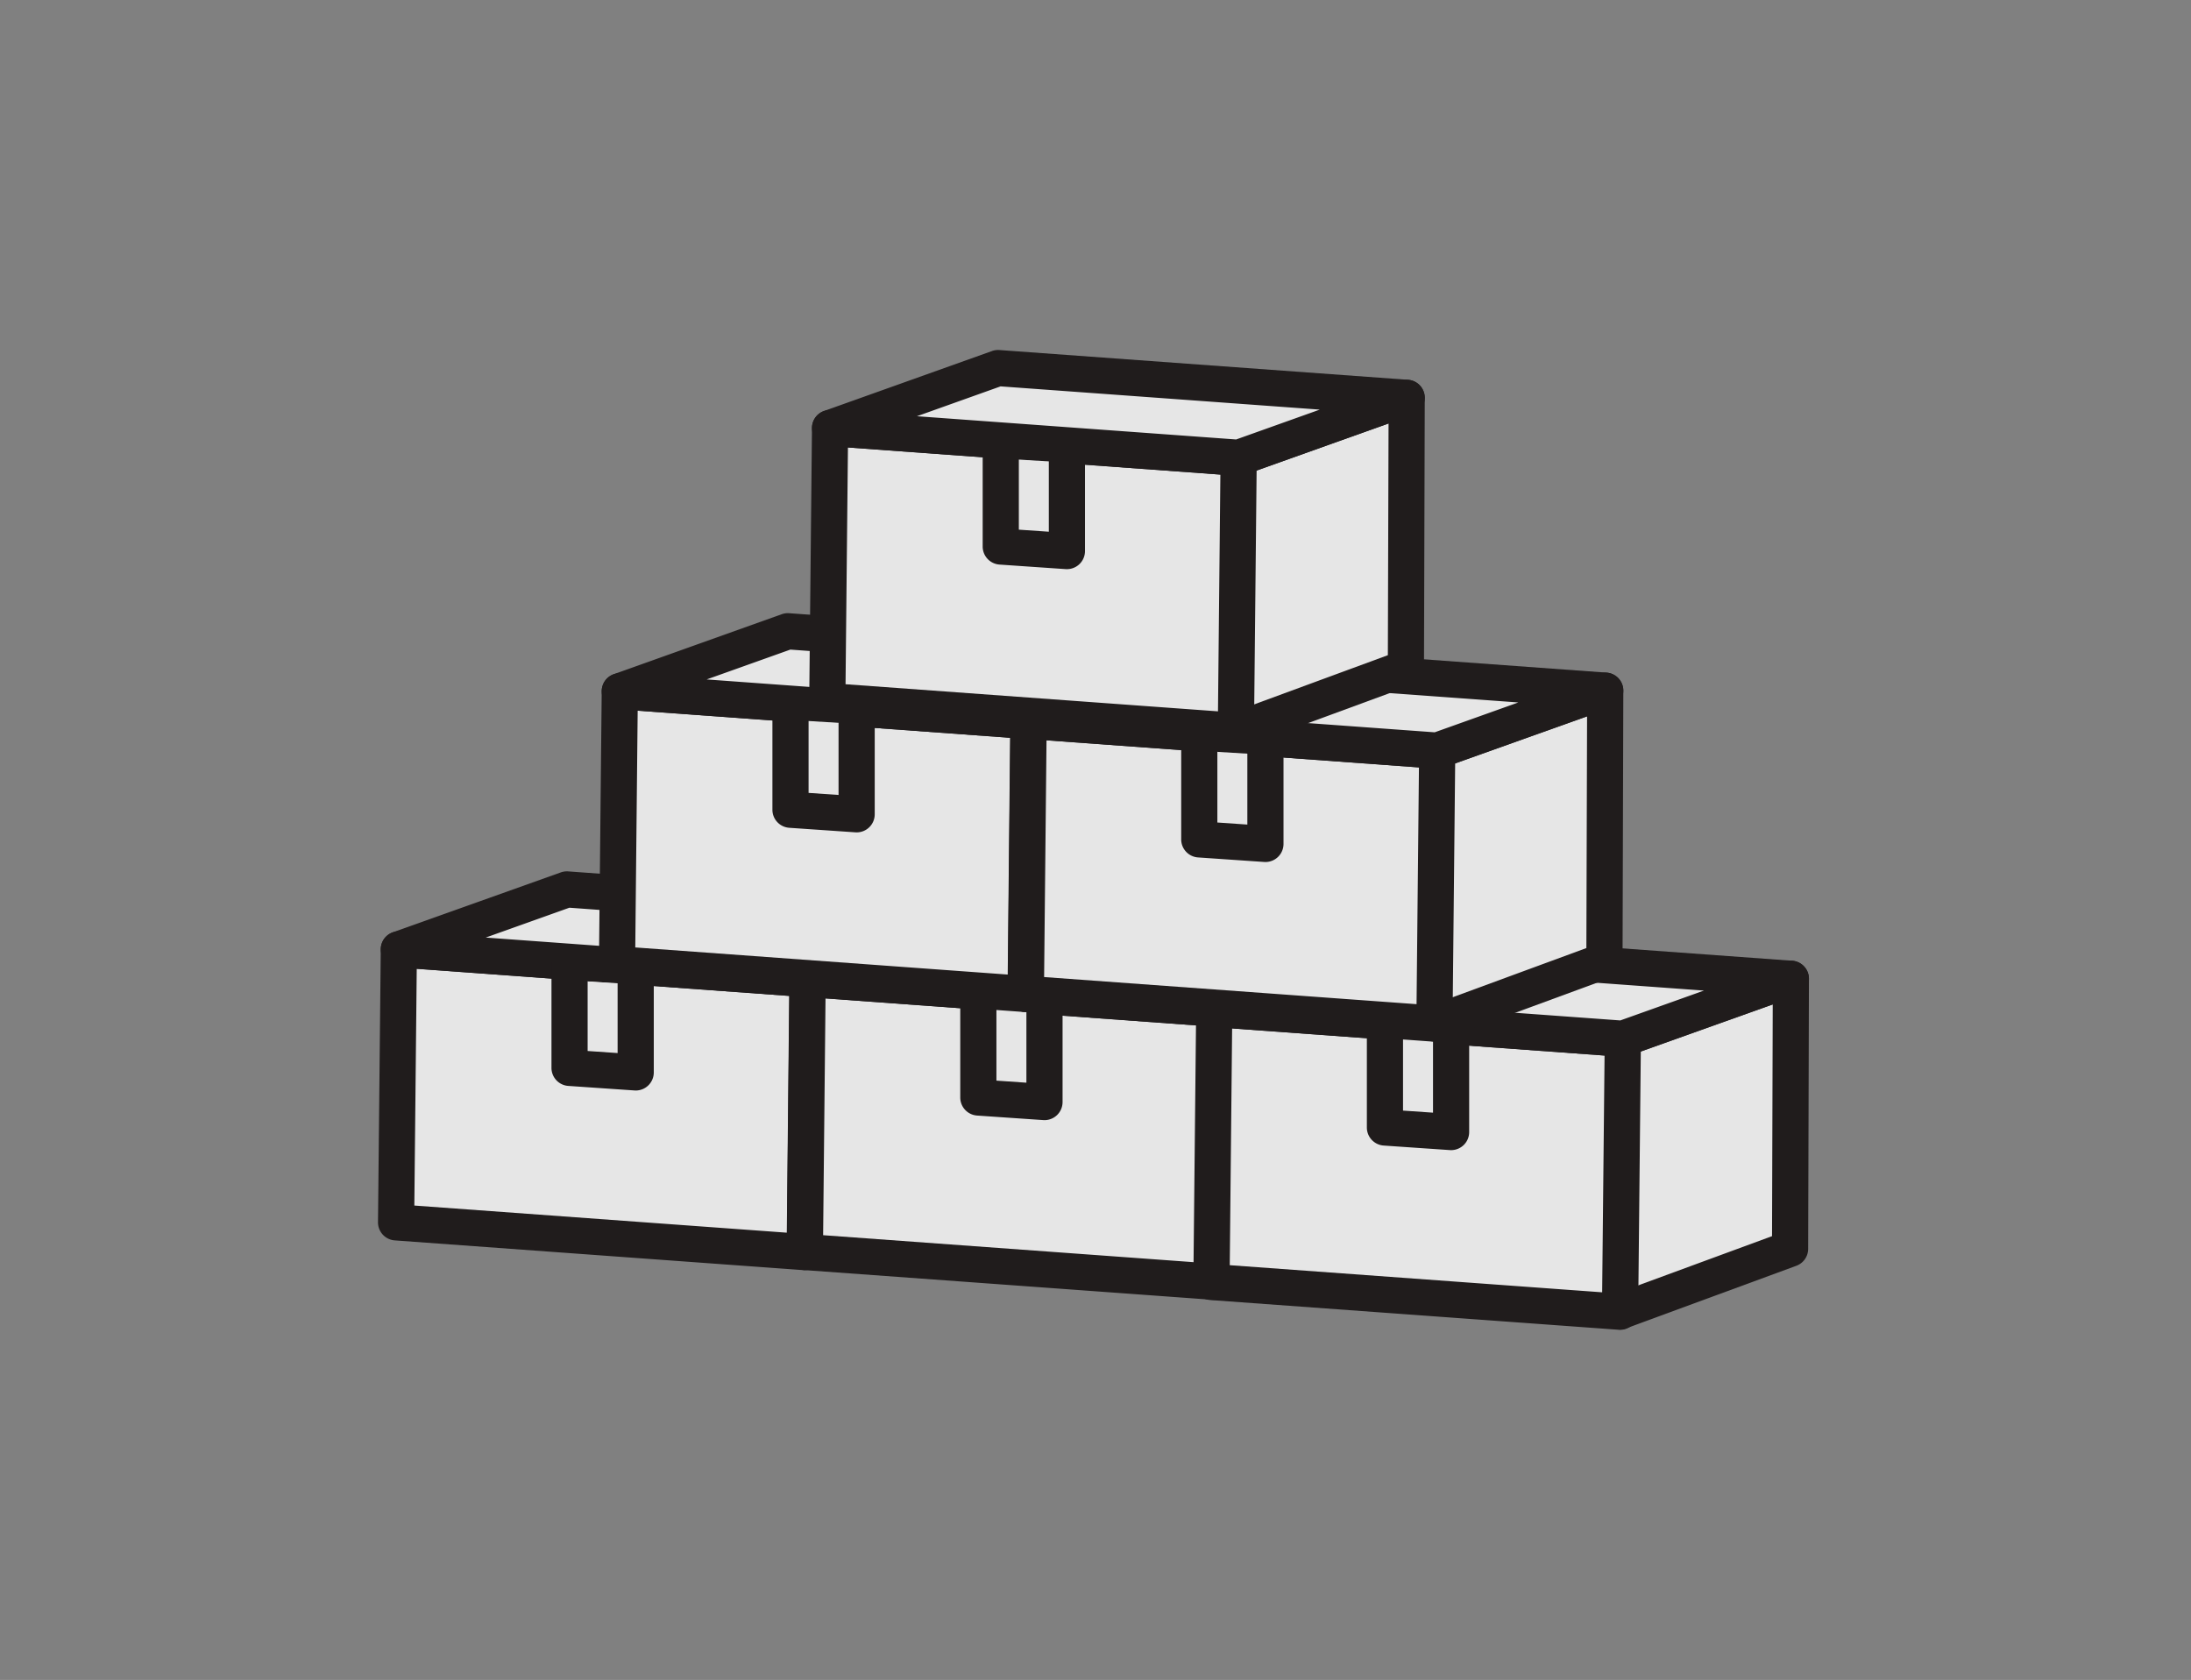
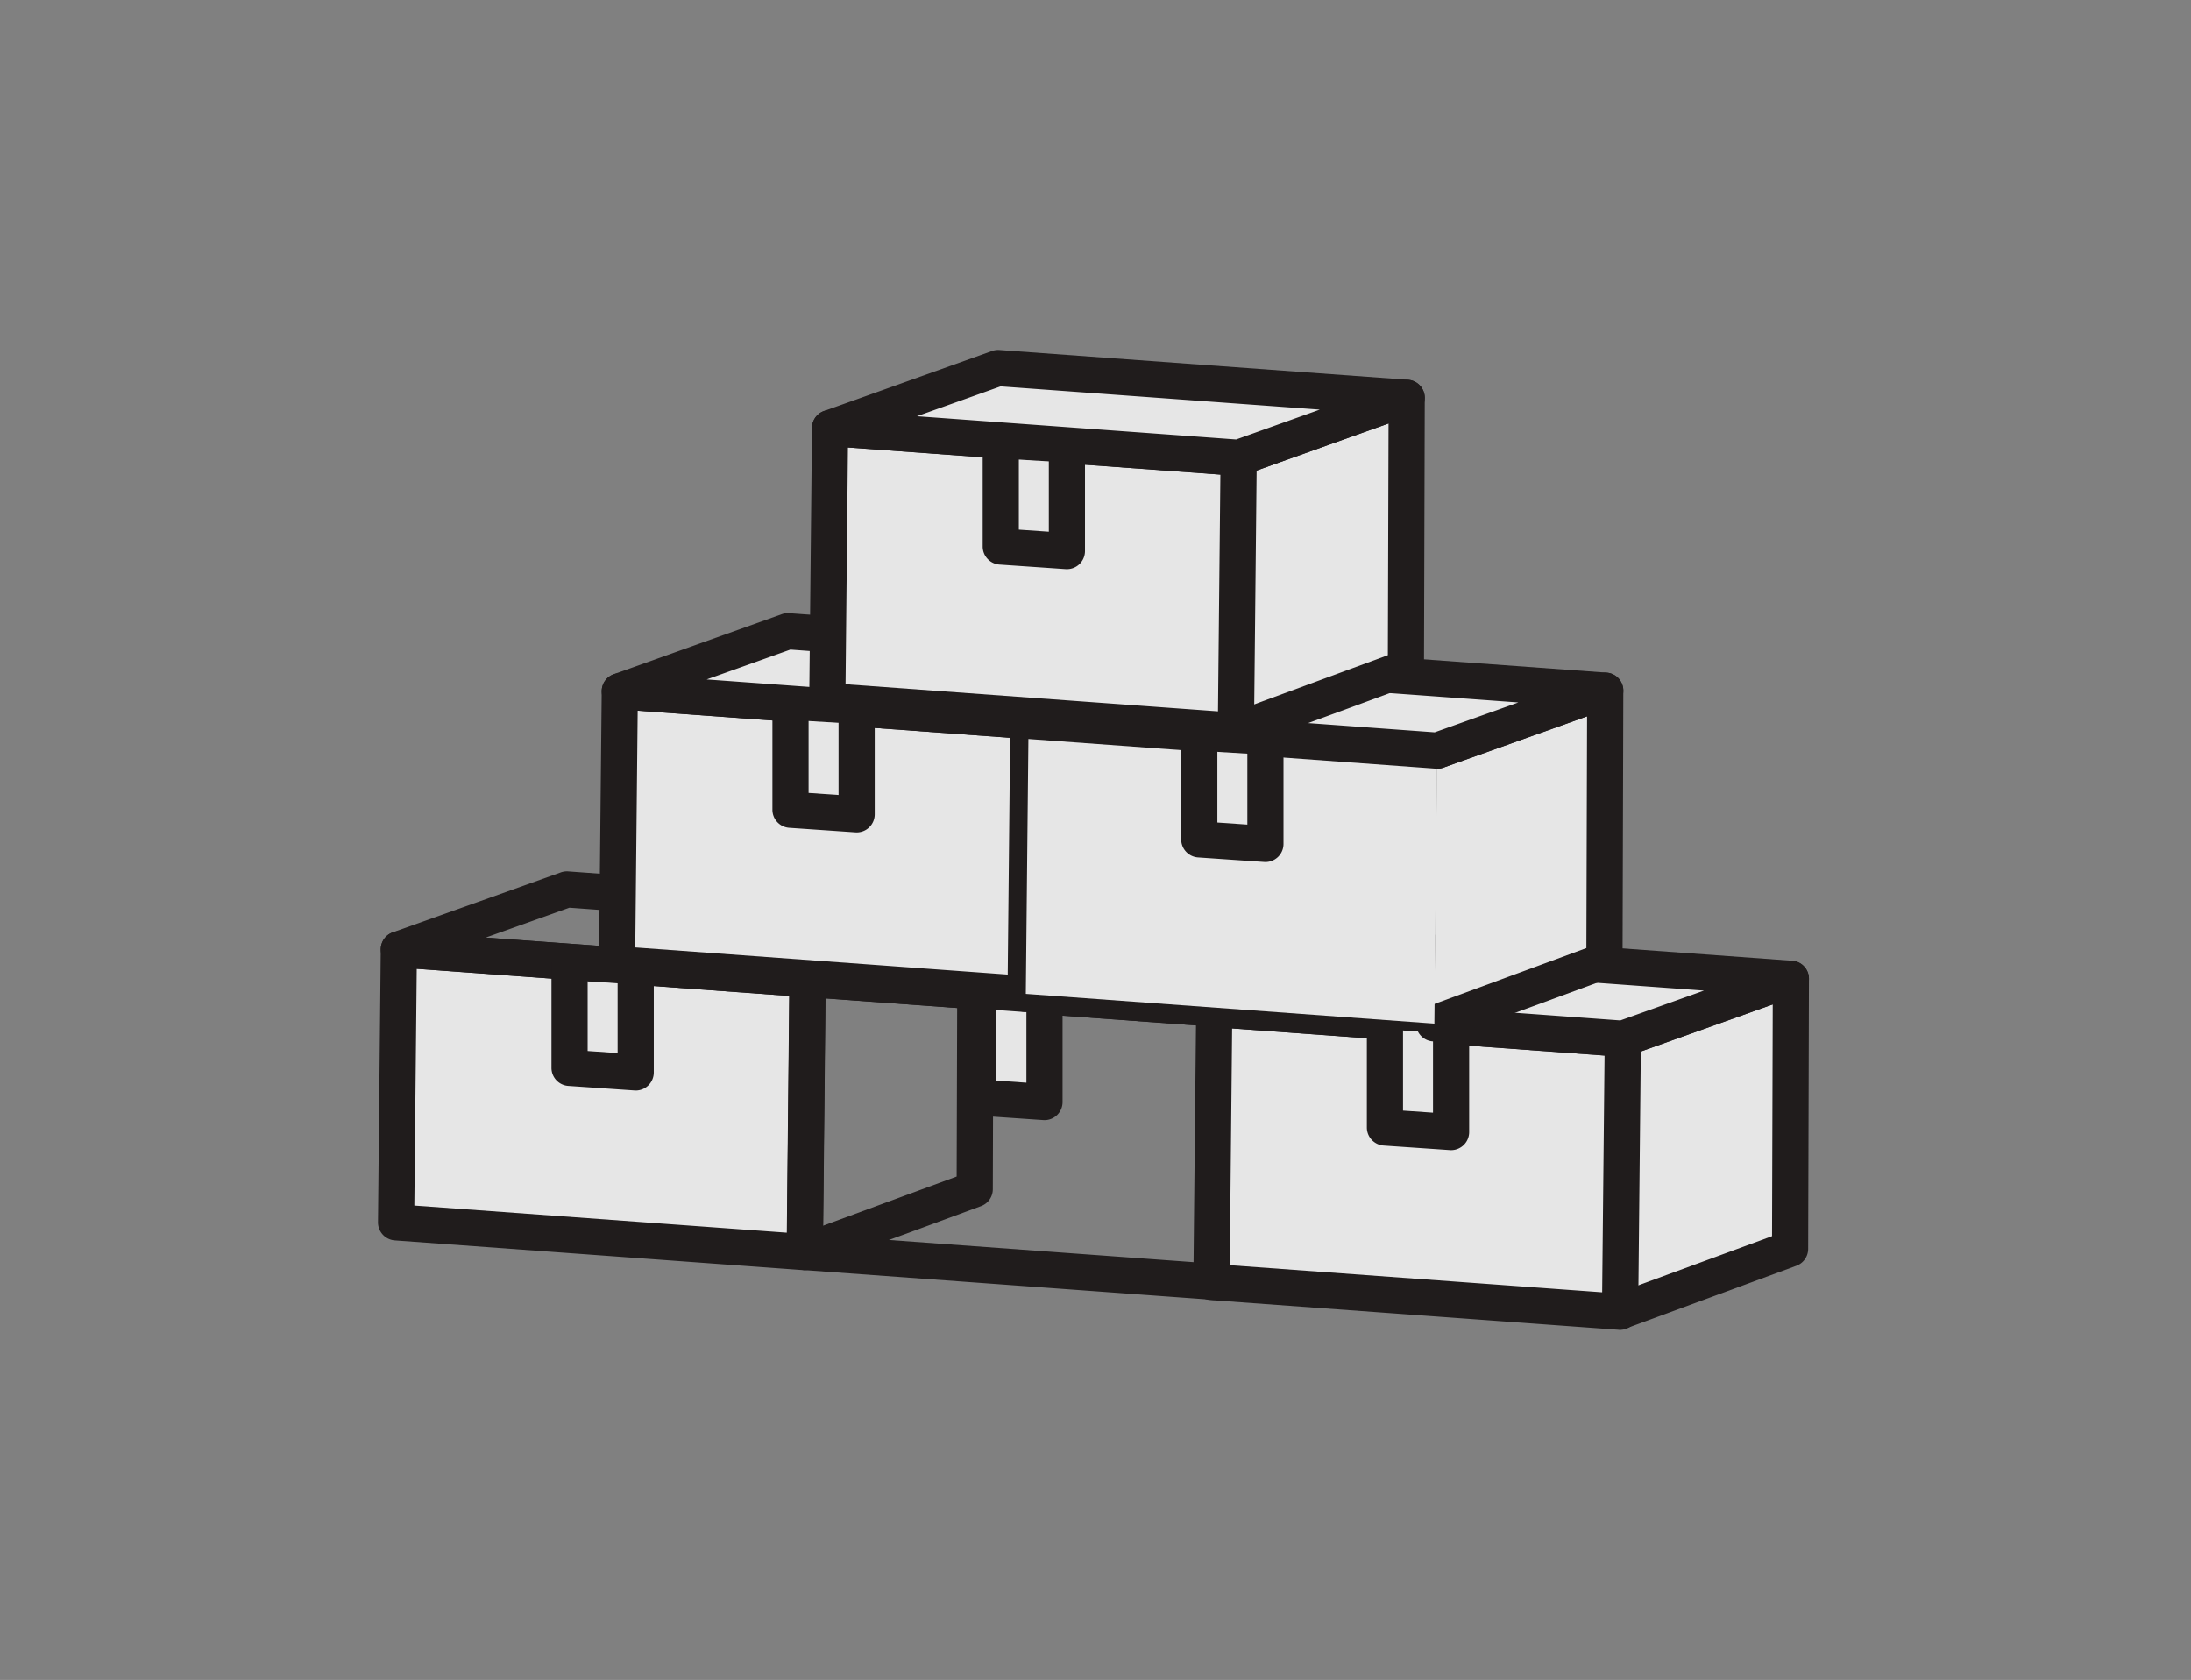
<svg xmlns="http://www.w3.org/2000/svg" width="313" height="240">
  <rect width="100%" height="100%" fill="#808080" stroke="none" />
  <defs>
    <clipPath id="a">
      <path fill="none" d="M0 0h204.42v139.98H0z" data-name="長方形 1269" />
    </clipPath>
  </defs>
  <g data-name="グループ 2224">
    <g data-name="グループ 2136" opacity=".8">
      <path fill="#fff" d="m115.347 139.878-.395 39-58.368-4.25.395-39Z" data-name="パス 18" />
      <g data-name="グループ 2135">
        <g clip-path="url(#a)" data-name="グループ 2134" transform="translate(54 50)">
          <path fill="#070203" d="M60.952 131.462q-.094.002-.188-.007L2.4 127.206a2.583 2.583 0 0 1-2.4-2.603l.395-39a2.583 2.583 0 0 1 2.77-2.55l58.368 4.249a2.584 2.584 0 0 1 2.4 2.6l-.4 39a2.58 2.58 0 0 1-2.582 2.557m-55.76-9.232 53.209 3.876.343-33.824-53.21-3.874Z" data-name="パス 19" />
          <path fill="#070203" d="M60.906 131.423a2.583 2.583 0 0 1-.892-5.008l22.65-8.331.099-33.105-20.544 7.331a2.583 2.583 0 0 1-1.736-4.866l24.006-8.567a2.583 2.583 0 0 1 3.452 2.44l-.111 38.578a2.58 2.58 0 0 1-1.691 2.417l-24.335 8.951a2.6 2.6 0 0 1-.892.16" data-name="パス 20" />
-           <path fill="#fff" d="m85.353 81.312-24.006 8.567-58.368-4.25 24.006-8.567Z" data-name="パス 21" />
          <path fill="#070203" d="M61.346 92.461q-.093.002-.187-.007L2.791 88.205a2.583 2.583 0 0 1-.68-5.01l24.006-8.562a2.6 2.6 0 0 1 1.056-.143l58.368 4.243a2.584 2.584 0 0 1 .68 5.01L62.214 92.31a2.6 2.6 0 0 1-.868.15m-45.957-8.518 45.6 3.32 11.952-4.265-45.6-3.319Z" data-name="パス 22" />
          <path fill="#fff" d="M27.368 90.064v14.009l9.449.648.036-14.089Z" data-name="パス 23" />
          <path fill="#070203" d="M36.815 105.79q-.088.001-.177-.006l-9.45-.648a2.583 2.583 0 0 1-2.406-2.578V87.583a2.583 2.583 0 0 1 5.166 0v12.564l4.283.295V88.46a2.583 2.583 0 1 1 5.166 0v14.75a2.58 2.58 0 0 1-2.583 2.583" data-name="パス 24" />
-           <path fill="#fff" d="m119.745 94.111-.395 39-58.368-4.25.395-39Z" data-name="パス 25" />
          <path fill="#070203" d="M119.349 135.695q-.093.002-.188-.007l-58.368-4.249a2.583 2.583 0 0 1-2.395-2.6l.395-39a2.583 2.583 0 0 1 2.77-2.55l58.368 4.249a2.583 2.583 0 0 1 2.4 2.6l-.395 39a2.58 2.58 0 0 1-2.583 2.557m-55.764-9.233 53.206 3.874.342-33.824-53.206-3.879Z" data-name="パス 26" />
          <path fill="#070203" d="M119.305 135.658a2.583 2.583 0 0 1-.892-5.008l22.649-8.331.1-33.106-20.55 7.33a2.583 2.583 0 1 1-1.736-4.866l24.006-8.567a2.583 2.583 0 0 1 3.451 2.441l-.11 38.578a2.58 2.58 0 0 1-1.691 2.416l-24.336 8.951a2.6 2.6 0 0 1-.891.16" data-name="パス 27" />
          <path fill="#fff" d="m143.75 85.545-24.006 8.567-58.368-4.249 24.006-8.567Z" data-name="パス 28" />
          <path fill="#070203" d="M119.744 96.694q-.094.002-.187-.007l-58.368-4.248a2.583 2.583 0 0 1-.681-5.01l24.007-8.566a2.6 2.6 0 0 1 1.055-.143l58.368 4.248a2.583 2.583 0 0 1 .68 5.01l-24.006 8.567a2.6 2.6 0 0 1-.868.15m-45.957-8.519 45.6 3.32 11.951-4.265-45.6-3.319Z" data-name="パス 29" />
          <path fill="#fff" d="M85.762 92.784v14.009l9.449.648.036-14.088Z" data-name="パス 30" />
          <path fill="#070203" d="M95.213 110.024q-.088.001-.177-.006l-9.45-.648a2.584 2.584 0 0 1-2.406-2.578V91.817a2.583 2.583 0 1 1 5.166 0v12.564l4.283.295V92.691a2.583 2.583 0 0 1 5.166 0v14.751a2.58 2.58 0 0 1-2.583 2.583" data-name="パス 31" />
          <path fill="#fff" d="m177.835 98.397 24.006-8.567-.11 38.578-24.34 8.947" data-name="パス 32" />
          <path fill="#070203" d="M177.391 139.939a2.583 2.583 0 0 1-.892-5.008l22.649-8.331.1-33.106-20.545 7.331a2.583 2.583 0 1 1-1.736-4.866l24.007-8.567a2.583 2.583 0 0 1 3.445 2.447l-.11 38.578a2.58 2.58 0 0 1-1.691 2.416l-24.336 8.951a2.6 2.6 0 0 1-.891.16" data-name="パス 33" />
          <path fill="#fff" d="m177.831 98.397-.395 39-58.364-4.252.395-39Z" data-name="パス 34" />
          <path fill="#070203" d="M177.434 139.98q-.093.002-.186-.007l-58.368-4.249a2.585 2.585 0 0 1-2.4-2.6l.4-39a2.58 2.58 0 0 1 2.77-2.55l58.368 4.249a2.58 2.58 0 0 1 2.4 2.6l-.394 39a2.584 2.584 0 0 1-2.584 2.557m-55.76-9.233 53.2 3.874.343-33.824-53.206-3.874Z" data-name="パス 35" />
          <path fill="#fff" d="m201.837 89.83-24.006 8.567-58.368-4.246 24.006-8.567Z" data-name="パス 36" />
          <path fill="#070203" d="M177.83 100.98q-.094.002-.187-.007l-58.368-4.249a2.583 2.583 0 0 1-.68-5.01l24.006-8.567a2.6 2.6 0 0 1 1.056-.143l58.368 4.249a2.583 2.583 0 0 1 .68 5.01l-24.007 8.567a2.6 2.6 0 0 1-.868.15m-45.957-8.519 45.6 3.32 11.951-4.265-45.6-3.32Z" data-name="パス 37" />
          <path fill="#fff" d="M143.849 97.069v14.009l9.449.648.036-14.089Z" data-name="パス 38" />
          <path fill="#070203" d="M153.299 114.31q-.089.001-.177-.006l-9.45-.648a2.584 2.584 0 0 1-2.406-2.578V96.103a2.583 2.583 0 1 1 5.166 0v12.56l4.284.295V96.977a2.583 2.583 0 1 1 5.165 0v14.751a2.58 2.58 0 0 1-2.583 2.583" data-name="パス 39" />
          <path fill="#fff" d="m92.91 53.003-.395 39-58.369-4.245.395-39Z" data-name="パス 40" />
          <path fill="#070203" d="M92.514 94.586q-.093.002-.187-.007L33.959 90.33a2.583 2.583 0 0 1-2.395-2.6l.395-39a2.584 2.584 0 0 1 2.77-2.551l58.368 4.249a2.584 2.584 0 0 1 2.4 2.6l-.4 39a2.58 2.58 0 0 1-2.583 2.557m-55.76-9.232 53.206 3.874.343-33.824-53.207-3.874Z" data-name="パス 41" />
          <path fill="#070203" d="M92.47 94.552a2.583 2.583 0 0 1-.892-5.008l22.65-8.332.094-33.1-20.544 7.331a2.583 2.583 0 1 1-1.736-4.866l24.002-8.573a2.583 2.583 0 0 1 3.452 2.44l-.111 38.578a2.58 2.58 0 0 1-1.691 2.416l-24.335 8.951a2.6 2.6 0 0 1-.892.16" data-name="パス 42" />
          <path fill="#fff" d="M116.916 44.436 92.91 53.002l-58.368-4.249 24.006-8.567Z" data-name="パス 43" />
          <path fill="#070203" d="M92.907 55.585q-.094.002-.187-.007l-58.366-4.249a2.583 2.583 0 0 1-.68-5.009l24.006-8.572a2.6 2.6 0 0 1 1.056-.143l58.371 4.254a2.584 2.584 0 0 1 .68 5.01l-24.01 8.565a2.6 2.6 0 0 1-.868.151m-45.957-8.519 45.6 3.32 11.955-4.264-45.6-3.32Z" data-name="パス 44" />
          <path fill="#fff" d="M58.928 52.852v14.009l9.449.648.036-14.089Z" data-name="パス 45" />
          <path fill="#070203" d="M68.378 68.914q-.088.001-.177-.006l-9.45-.649a2.583 2.583 0 0 1-2.406-2.577V50.707a2.583 2.583 0 0 1 5.166 0v12.568l4.283.295V51.581a2.583 2.583 0 0 1 5.166 0v14.751a2.58 2.58 0 0 1-2.583 2.583" data-name="パス 46" />
          <path fill="#fff" d="m151.308 57.236 24.005-8.563-.11 38.578-24.335 8.951" data-name="パス 47" />
          <path fill="#070203" d="M150.868 98.782a2.583 2.583 0 0 1-.892-5.008l22.649-8.332.1-33.1-20.544 7.331a2.583 2.583 0 1 1-1.736-4.866l24.006-8.567a2.582 2.582 0 0 1 3.451 2.44l-.11 38.578a2.58 2.58 0 0 1-1.691 2.416l-24.336 8.951a2.6 2.6 0 0 1-.891.16" data-name="パス 48" />
          <path fill="#fff" d="m151.308 57.236-.395 39-58.368-4.25.395-39Z" data-name="パス 49" />
-           <path fill="#070203" d="M150.913 98.819q-.093.002-.188-.007l-58.368-4.249a2.583 2.583 0 0 1-2.395-2.6l.395-39a2.584 2.584 0 0 1 2.773-2.553l58.368 4.25a2.58 2.58 0 0 1 2.4 2.6l-.395 39a2.58 2.58 0 0 1-2.583 2.557m-55.761-9.233 53.206 3.874.342-33.824-53.206-3.874Z" data-name="パス 50" />
          <path fill="#fff" d="m175.315 48.67-24.006 8.567-58.368-4.249 24.006-8.567Z" data-name="パス 51" />
          <path fill="#070203" d="M151.307 59.818q-.094.002-.187-.007l-58.364-4.249a2.583 2.583 0 0 1-.68-5.009l24.006-8.567a2.6 2.6 0 0 1 1.056-.144l58.368 4.249a2.583 2.583 0 0 1 .681 5.01l-24.007 8.567a2.6 2.6 0 0 1-.868.15m-45.957-8.519 45.6 3.32 11.949-4.265-45.6-3.32Z" data-name="パス 52" />
          <path fill="#fff" d="M117.241 57.253v14.01l9.449.648.036-14.088Z" data-name="パス 53" />
          <path fill="#070203" d="M126.776 73.148q-.088.001-.177-.006l-9.45-.648a2.584 2.584 0 0 1-2.406-2.578V54.941a2.583 2.583 0 0 1 5.166 0v12.564l4.284.295V55.815a2.583 2.583 0 1 1 5.165 0v14.751a2.58 2.58 0 0 1-2.583 2.583" data-name="パス 54" />
          <path fill="#fff" d="m122.949 15.399 24.006-8.567-.11 38.578-24.335 8.951" data-name="パス 55" />
          <path fill="#070203" d="M122.511 56.944a2.583 2.583 0 0 1-.892-5.008l22.646-8.333.1-33.106-20.544 7.331a2.583 2.583 0 1 1-1.736-4.866l24.001-8.559a2.583 2.583 0 0 1 3.451 2.44l-.11 38.578a2.58 2.58 0 0 1-1.691 2.417L123.4 56.789a2.6 2.6 0 0 1-.891.159" data-name="パス 56" />
          <path fill="#fff" d="m122.948 15.399-.395 39-58.368-4.25.395-39Z" data-name="パス 57" />
          <path fill="#070203" d="M122.553 56.982q-.093.002-.188-.007l-58.368-4.249a2.583 2.583 0 0 1-2.395-2.6l.395-39a2.583 2.583 0 0 1 2.77-2.55l58.368 4.249a2.583 2.583 0 0 1 2.4 2.6l-.395 39a2.58 2.58 0 0 1-2.583 2.557M66.792 47.75l53.206 3.874.342-33.825-53.206-3.874Z" data-name="パス 58" />
          <path fill="#fff" d="M146.955 6.833 122.949 15.4 64.58 11.15l24.01-8.567Z" data-name="パス 59" />
          <path fill="#070203" d="M122.948 17.982q-.094.002-.187-.007l-58.368-4.249a2.583 2.583 0 0 1-.68-5.009L87.719.15a2.6 2.6 0 0 1 1.055-.143l58.368 4.249a2.583 2.583 0 0 1 .681 5.01l-24.007 8.567a2.6 2.6 0 0 1-.868.15m-45.957-8.52 45.6 3.32 11.951-4.265-45.6-3.32Z" data-name="パス 60" />
          <path fill="#fff" d="M88.882 15.5v14.009l9.449.648.036-14.088Z" data-name="パス 61" />
          <path fill="#070203" d="M98.416 31.311q-.088.001-.177-.006l-9.45-.649a2.583 2.583 0 0 1-2.406-2.577V13.104a2.583 2.583 0 0 1 5.166 0v12.564l4.283.295V13.978a2.583 2.583 0 0 1 5.166 0v14.749a2.58 2.58 0 0 1-2.583 2.583" data-name="パス 62" />
        </g>
      </g>
    </g>
    <path fill="none" d="M0 0h313v240H0z" data-name="長方形 1323" />
  </g>
</svg>